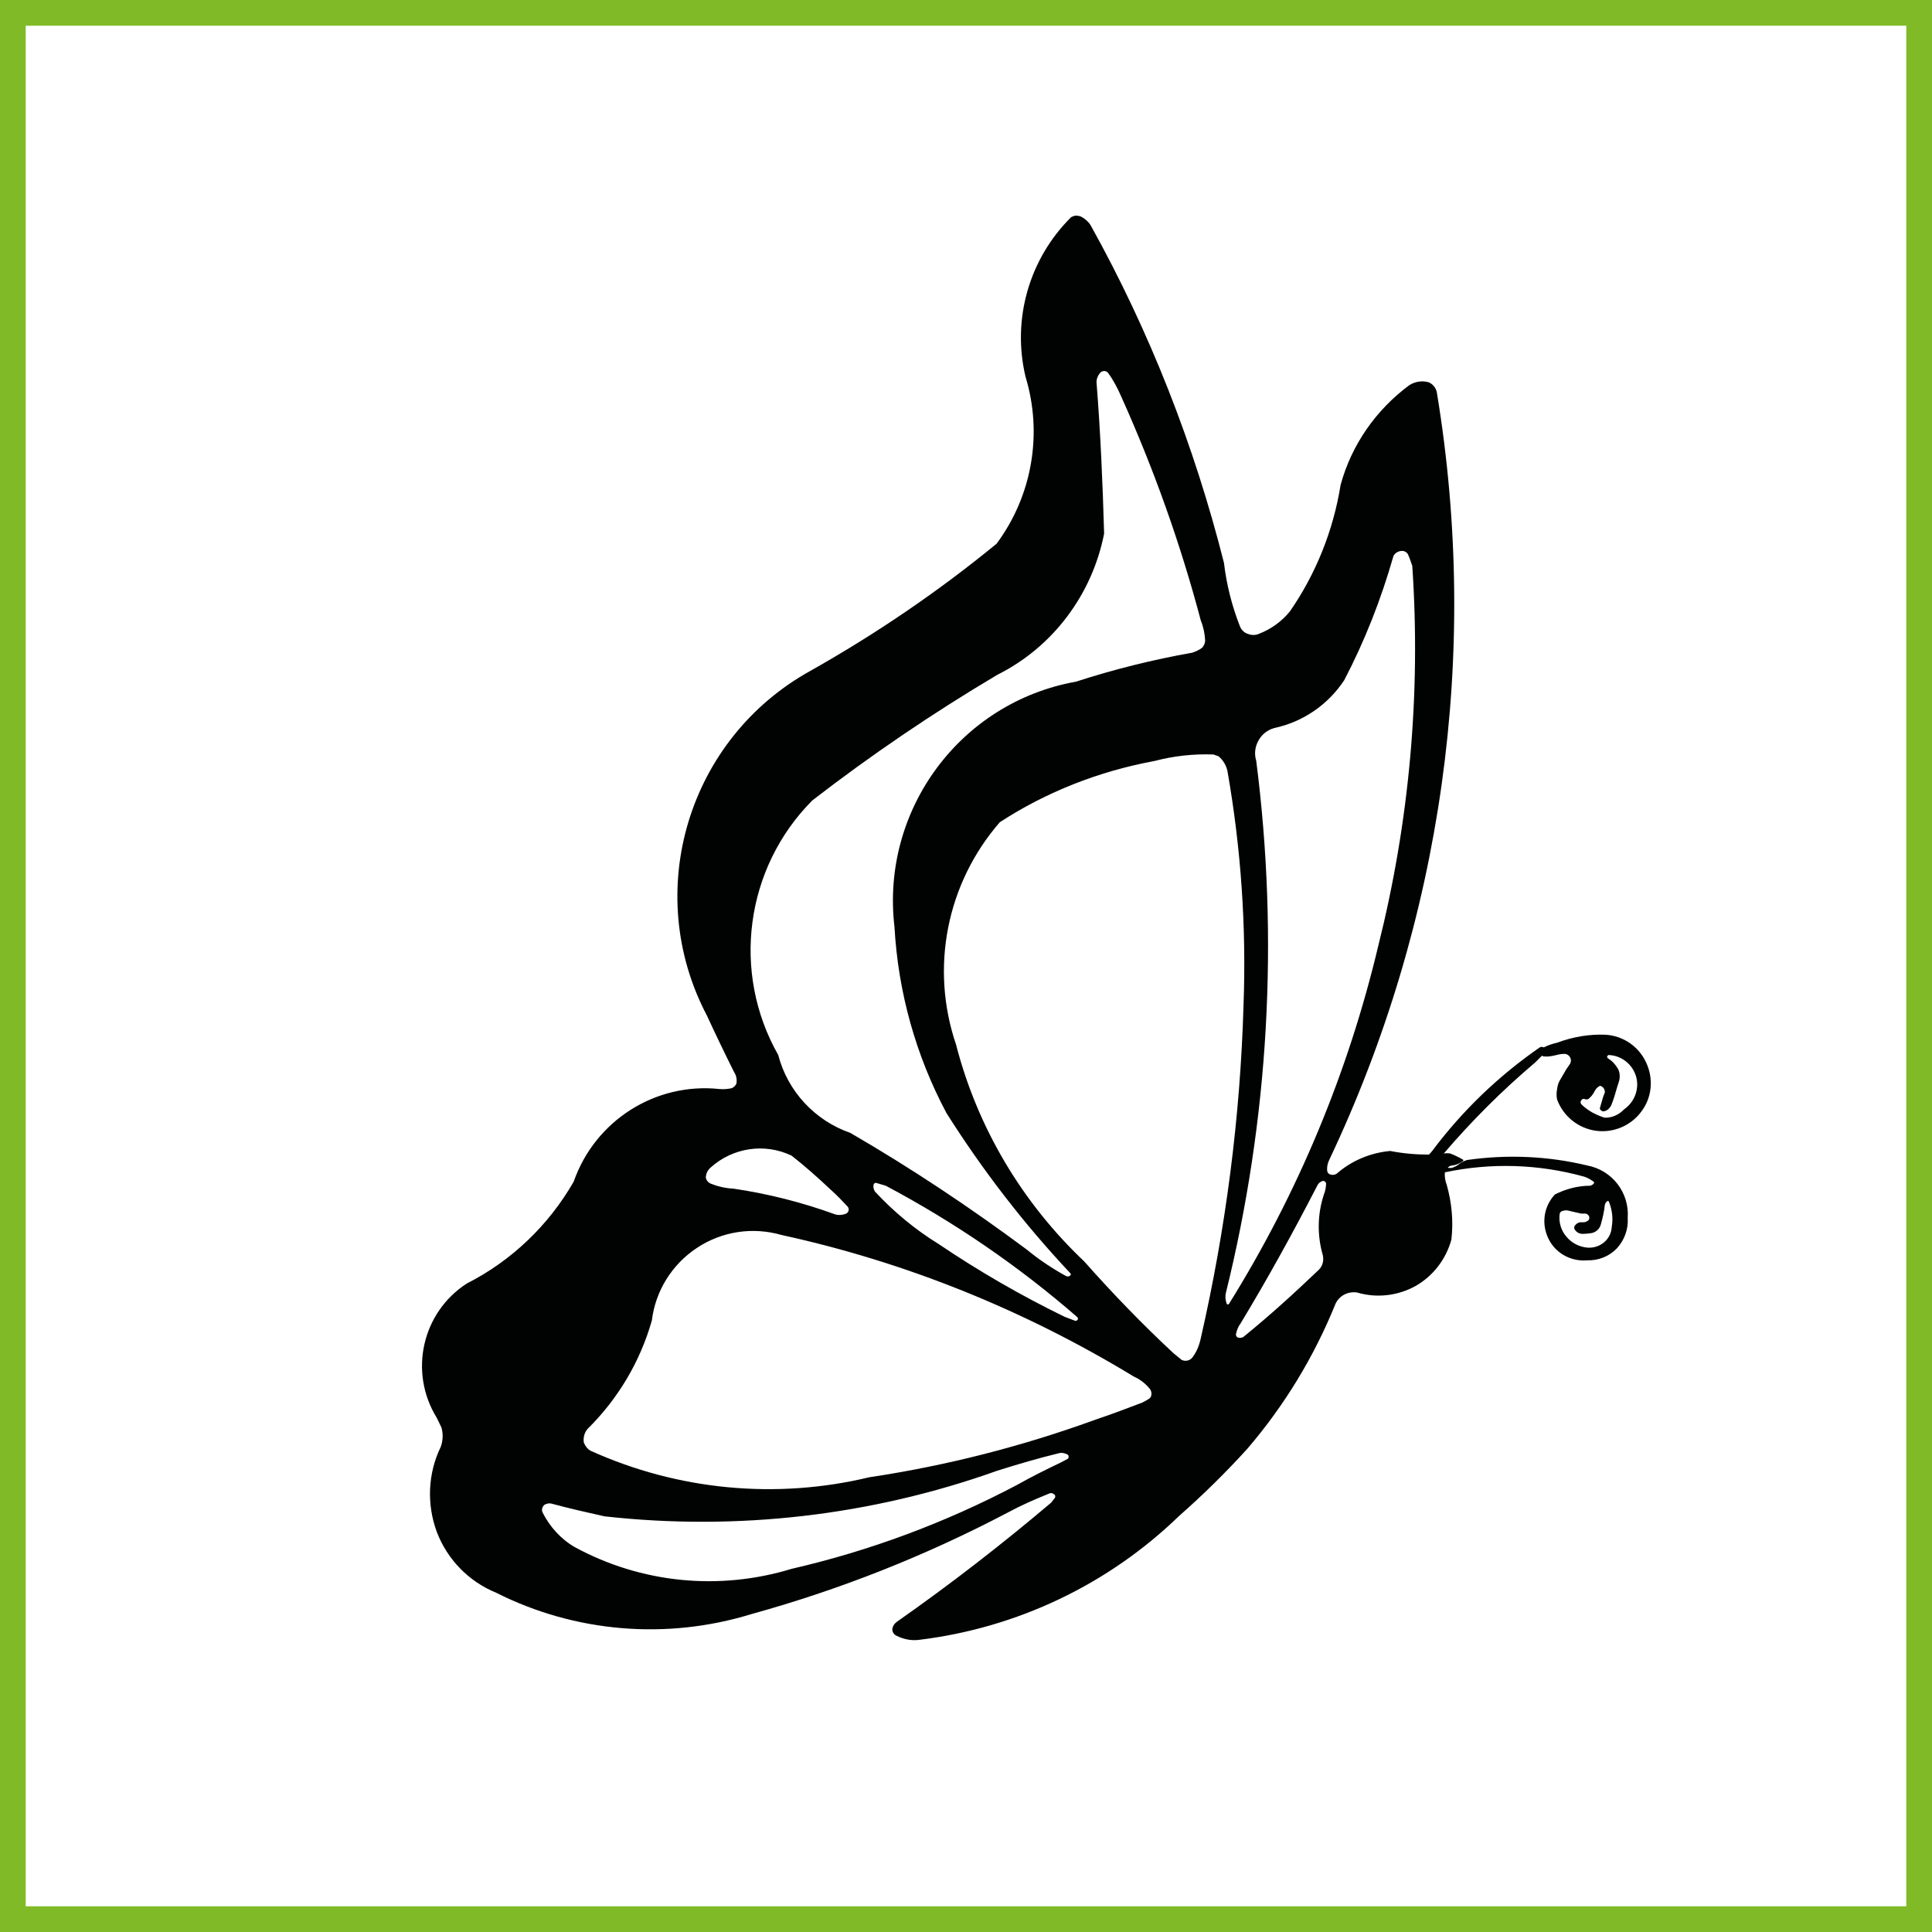
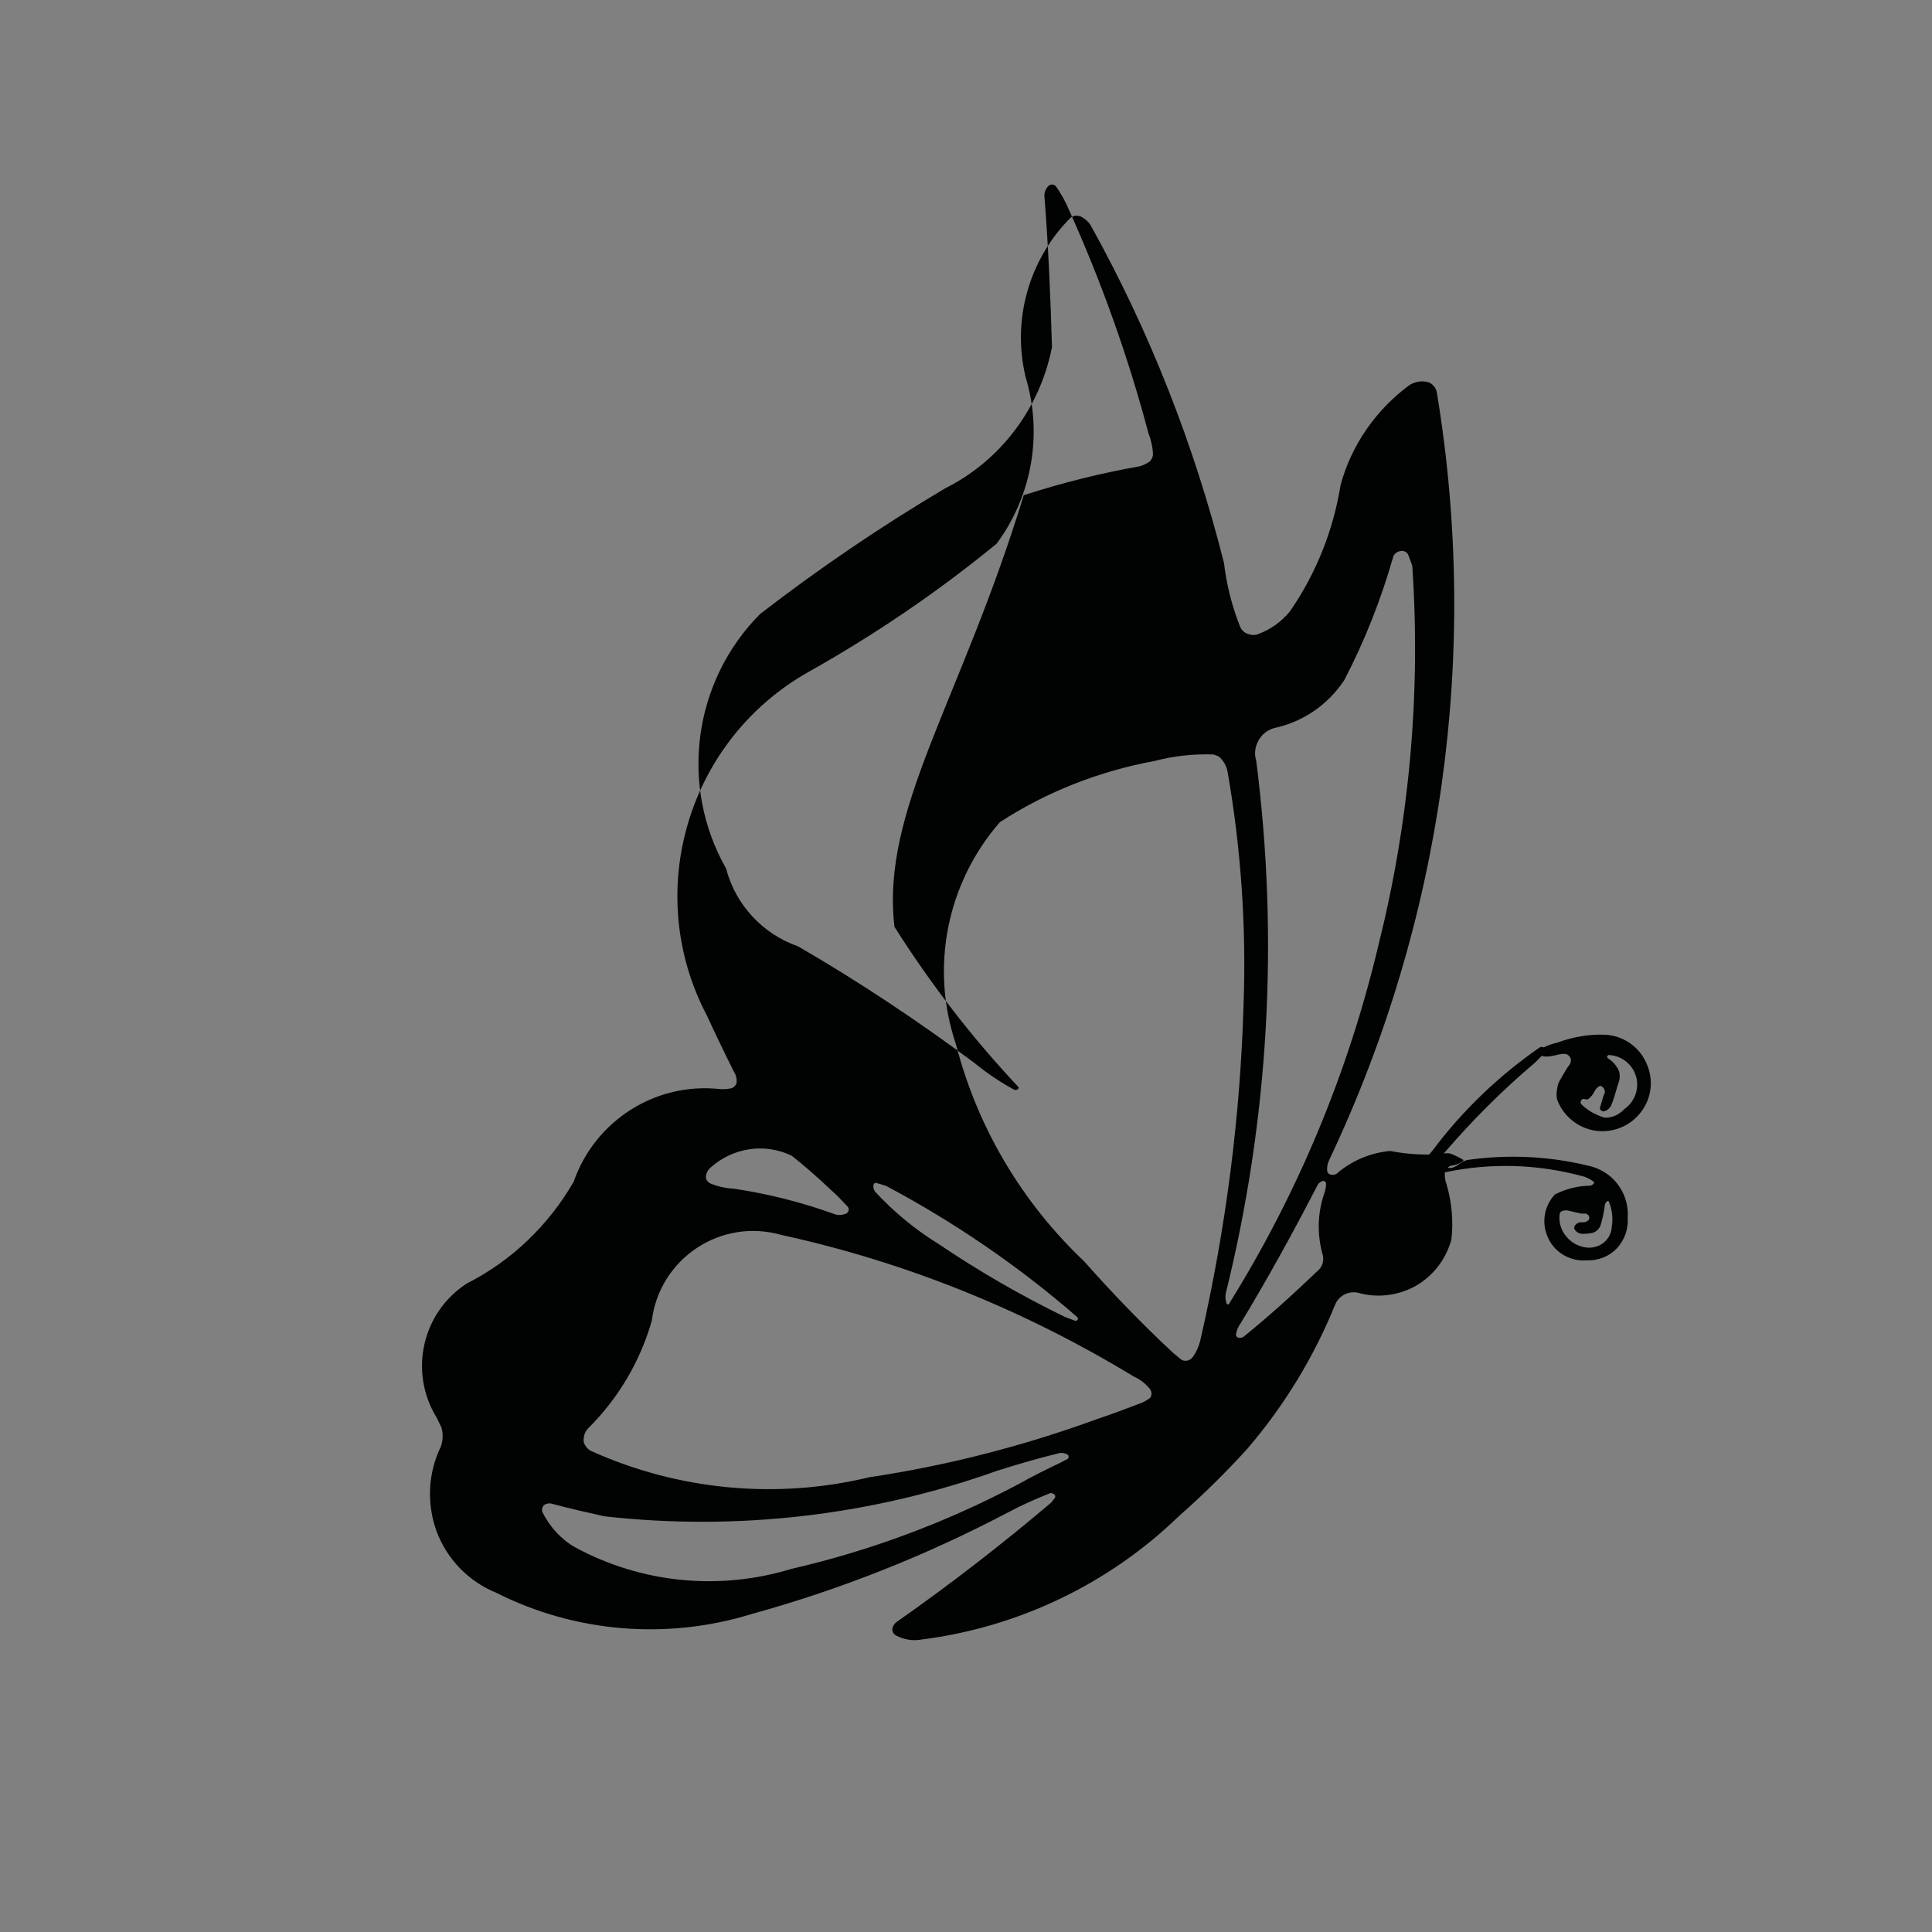
<svg xmlns="http://www.w3.org/2000/svg" id="Capa_1" x="0px" y="0px" width="1502.36px" height="1502.36px" viewBox="0 0 1502.36 1502.36" xml:space="preserve">
  <rect x="0" y="0" width="1502.36" height="1502.36" fill="#808080" stroke="none" />
-   <rect fill="#FFFFFF" stroke="#80BB27" stroke-width="40" stroke-miterlimit="10" width="1502.36" height="1502.36" />
  <g id="Capa_x0020_1">
-     <path fill="#010202" d="M1199.011,820.965c0.563,0.28,1.128,0.563,1.972,0.563c2.814,0.281,5.63-0.282,8.166-0.844 c2.25-0.563,4.507-1.129,6.474-1.129c1.972-0.281,3.943,0.566,5.067,2.254c1.128,1.689,1.128,3.661,0.282,5.349l-3.098,4.505 l-5.066,8.729c-1.129,1.972-1.689,4.224-1.972,6.476c-0.561,2.815-0.561,5.635,0,8.165c4.786,12.953,16.336,22.244,29.848,24.22 c13.514,1.967,27.311-3.663,35.476-14.645c8.447-10.981,9.858-25.622,3.943-38.294c-5.63-12.392-17.74-20.837-31.537-21.684 c-12.951-0.562-25.62,1.695-37.729,6.2c-3.661,0.843-7.039,1.968-10.415,3.658c-0.848-0.566-2.256-0.566-3.1,0 c-32.1,22.24-60.257,49.272-83.626,80.527c-0.846,1.129-1.694,1.977-2.537,2.82c-10.134,0-19.988-0.844-30.126-2.82 c-15.488,1.41-30.129,7.605-41.676,17.74c-1.406,0.844-3.093,1.125-4.786,0.563c-1.406-0.282-2.25-1.406-2.53-2.815 c-0.283-3.096,0.28-5.915,1.687-8.727c87.853-185.559,117.135-393.641,83.627-596.375c-0.565-3.66-3.096-6.758-6.476-8.165 c-5.067-1.408-10.417-0.563-14.921,2.252c-25.907,19.147-45.054,46.46-53.503,77.713c-5.628,35.197-19.144,68.986-39.421,98.271 c-6.474,7.884-14.641,13.797-24.214,17.456c-2.534,1.127-5.63,1.127-8.449,0c-2.813-0.843-5.067-3.095-6.19-5.913 c-6.195-15.769-10.421-32.381-12.391-49.274c-23.09-91.512-57.722-179.925-103.621-262.427c-1.687-2.817-4.226-5.069-7.316-6.758 c-1.128-0.564-2.539-0.845-4.226-0.845c-1.126,0-2.537,0.564-3.661,1.126c-32.663,32.382-46.179,79.404-35.478,124.174 c13.514,44.49,5.067,92.639-22.526,129.805c-45.333,37.169-93.765,70.112-144.729,98.834 c-95.173,52.654-131.215,171.758-80.53,268.057c6.758,14.64,13.797,29.284,21.117,43.928c1.69,2.53,2.252,5.349,1.971,8.445 c-0.562,1.972-2.252,3.658-4.224,4.224c-2.814,0.562-5.913,0.847-9.01,0.562c-49.837-5.348-96.861,24.498-113.473,72.084 c-19.429,33.79-48.15,61.384-83.064,79.124c-34.916,22.525-45.334,68.984-23.372,104.464l3.66,7.601 c1.41,5.068,1.126,10.14-0.562,14.925c-10.137,20.834-10.982,44.769-3.098,66.167c8.166,21.401,24.779,38.579,46.179,47.31 c61.383,30.97,132.62,36.885,198.508,16.606c69.268-19.146,136.001-45.614,199.636-79.119c10.418-5.63,21.4-10.415,32.66-14.92 c1.132-0.285,2.257,0.28,3.381,1.123c0.563,0.563,0.843,1.687,0.28,2.534l-2.814,3.658 c-38.575,32.665-78.559,63.636-119.949,92.643c-1.972,1.406-3.379,3.373-3.66,5.911c0,2.252,1.407,4.224,3.379,5.067 c5.63,2.818,11.825,3.943,17.738,3.1c76.025-9.292,146.98-43.085,201.889-96.301c18.584-16.33,36.323-33.789,52.936-52.092 c29.002-33.786,52.092-71.803,68.704-112.912c3.098-6.473,9.854-9.854,16.894-8.729c15.204,4.505,31.537,2.537,45.334-5.067 c13.797-7.883,23.653-20.833,27.876-36.043c1.688-14.358,0.281-28.999-3.662-42.796c-1.124-2.818-1.688-6.194-1.404-9.291 c0,0,0,0,0-0.28c35.761-7.605,72.928-6.479,108.405,3.377c2.53,0.846,5.069,2.252,7.316,3.941c0.282,0,0.282,0.281,0.282,0.563 c0,0.565,0,0.847-0.282,0.847c-0.561,0.843-1.687,1.405-2.811,1.687c-9.575,0-18.868,2.538-27.313,6.758 c-8.728,9.296-10.703,22.811-5.071,34.352c5.354,11.268,17.455,18.021,30.128,16.896c8.73,0.281,17.178-3.099,23.09-9.291 c5.913-6.478,9.011-14.925,8.447-23.651c1.409-19.715-12.105-37.17-31.537-40.828c-30.408-7.324-62.226-8.729-93.478-4.224 c-2.537,0.843-4.791,1.968-6.763,3.658c-1.124,0.847-2.247,1.408-3.66,1.972c-0.563,0.28-1.406,0.562-2.25,0.562 s-1.689,0-2.257-0.281c0.567-0.562,1.129-0.844,1.977-1.405l3.376-0.566c2.254-0.563,4.506-1.69,6.478-3.096 c0.28,0,0.28-0.281,0.28-0.562c0-0.281,0-0.563-0.28-0.563c-2.252-1.412-4.224-2.255-6.478-3.38l-3.376-1.405 c-1.691-0.285-3.38-0.285-5.067,0c21.679-25.345,45.334-48.996,70.951-70.679L1199.011,820.965z M1237.868,864.889 c-1.972-1.128-3.663-2.253-5.35-3.658c-1.128-0.847-1.974-1.693-2.817-2.537c-0.843-1.125-0.843-2.248,0-3.096 c0.562-1.129,1.97-1.409,2.817-0.848c1.124,0.282,2.25,0.282,2.815-0.281c1.972-1.687,3.378-3.377,4.506-5.63 c0.844-1.687,1.972-3.099,3.376-3.942c0.563-0.563,1.411-0.563,1.972-0.281c1.972,1.125,2.814,2.818,2.814,4.787l-1.406,3.661 c-0.843,2.815-1.688,5.63-2.536,8.729v0.281c0.282,0.843,0.848,1.405,1.413,1.687c0.843,0.566,1.406,0.566,2.249,0.281 c2.257-0.563,3.943-2.249,5.067-4.222c1.977-4.788,3.38-9.575,4.787-14.643l1.693-5.349c0.563-3.101,0.28-6.192-1.129-8.73 c-1.972-3.38-4.504-6.19-7.882-8.167c-0.28-0.28-0.565-0.843-0.565-1.404c0.285-0.563,0.565-0.844,1.129-1.125 c9.854,0.281,18.583,7.036,21.398,16.611c2.814,9.573-1.129,19.993-9.293,25.622c-3.939,4.225-9.576,6.759-15.206,6.478 C1244.06,867.985,1240.969,866.579,1237.868,864.889z M791.01,1154.627c-55.47,29.288-114.318,51.248-175.42,65.327 c-56.315,17.173-116.853,11.262-168.662-16.894c-10.701-6.196-19.43-15.769-25.062-27.032c-0.843-1.972-0.281-3.943,1.126-5.63 c1.69-1.128,3.943-1.693,5.915-1.128c13.516,3.658,27.313,6.758,41.109,9.858c103.338,11.54,207.8-0.565,305.506-35.48 c16.051-5.067,32.382-9.854,48.713-13.797c1.972-0.28,4.224,0.281,6.195,1.406c0.282,0.28,0.563,0.844,0.563,1.408 c0,0.844-0.28,1.41-0.563,1.691l-5.915,3.096C813.257,1142.805,801.992,1148.435,791.01,1154.627z M964.742,1029.05 c21.116-34.918,40.828-70.679,59.691-107.283c0.844-1.687,2.252-2.815,3.943-3.381c0.563-0.281,1.406,0,1.687,0.282 c0.565,0.283,0.849,0.847,1.129,1.412c0,2.812-0.563,5.911-1.691,8.726c-5.067,15.207-5.348,31.819-0.844,47.306 c0.844,3.942,0,8.167-3.098,11.264c-18.866,18.021-38.293,35.756-58.85,52.372c-1.124,0.562-2.811,0.844-4.222,0.28 c-0.846-0.28-1.408-1.405-1.408-2.252C961.643,1034.679,962.771,1031.58,964.742,1029.05z M1071.739,735.646 c-23.372,98.272-62.507,192.317-116.009,278.194c-0.281,0.28-0.562,0.565-1.124,0.565c-0.565-0.285-0.848-0.565-0.848-1.128 c-0.846-2.249-1.126-5.067-0.562-7.601c33.509-135.435,41.391-275.942,23.65-414.195c-1.69-5.35-0.843-10.982,1.691-15.487 c2.532-4.787,7.039-8.446,12.391-9.856c22.242-4.787,41.671-18.02,54.344-37.167c16.047-30.691,28.718-63.073,38.291-96.579 c1.126-2.253,3.38-3.66,5.91-3.942c1.977-0.283,4.226,0.563,5.354,2.534c1.408,3.096,2.252,5.913,3.375,9.011 C1104.967,539.391,1095.957,639.068,1071.739,735.646z M852.672,1103.664c-57.156,20.839-116.286,36.041-176.544,45.053 c-72.646,17.458-148.952,10.135-216.812-20.556c-2.534-1.409-4.222-3.658-5.349-6.477c-0.564-3.943,0.563-7.887,3.096-10.697 c23.653-23.373,40.829-52.376,49.839-84.193c2.817-23.089,15.769-43.644,34.916-56.313c19.428-12.953,43.362-16.615,65.888-10.139 c96.862,21.117,189.216,58.567,273.973,110.098c5.067,2.249,9.293,5.63,12.669,9.854c1.128,1.687,1.408,3.943,0.563,5.911 c-0.28,0.563-0.843,1.128-1.691,1.69c-1.687,1.129-3.375,1.972-5.066,2.815C876.327,1095.215,864.502,1099.721,852.672,1103.664z M729.908,967.382c-18.302-11.264-34.913-25.061-49.555-40.829c-0.846-1.405-1.41-3.095-1.126-4.786 c0-1.124,0.843-1.968,1.969-1.968l7.603,2.249c53.499,28.437,103.338,62.512,148.953,102.211c0.561,0.566,0.561,1.41,0.28,1.972 c-0.563,0.563-1.406,1.125-1.968,0.844l-8.166-3.096C793.825,1007.367,761.164,988.503,729.908,967.382z M966.994,781.542 c-2.534,87.29-13.797,174.015-33.228,259.049c-1.124,5.349-3.096,10.419-6.474,14.925c-1.974,2.533-5.352,3.377-8.447,1.972 l-6.478-5.35c-24.216-22.525-47.304-46.461-69.27-71.241c-48.429-45.896-83.061-104.183-99.675-168.661 c-20.273-59.692-7.32-125.3,34.07-172.887c36.325-23.651,77.435-39.702,120.231-47.586c14.925-3.941,30.411-5.631,45.895-5.068 l3.943,1.408c3.663,3.099,6.195,7.32,7.043,12.106C965.022,659.904,969.246,720.723,966.994,781.542z M695.557,720.723 c2.816,50.683,16.613,100.242,40.547,145.012c28.156,44.487,60.256,86.163,96.298,124.453c0.282,0.281,0.282,0.563,0.282,1.125 c-0.282,0.285-0.563,0.565-0.843,0.847c-0.849,0.566-1.977,0.566-3.101,0c-10.697-5.914-20.837-12.668-30.41-20.554 c-43.925-32.662-89.539-63.074-137.126-90.668c-27.594-9.573-48.713-32.38-56.033-60.536 c-36.606-64.482-25.624-145.575,26.468-197.948c45.896-35.478,94.047-68.141,143.883-97.706 c43.365-21.681,73.774-62.51,83.064-109.813c-1.128-39.421-2.815-78.561-5.915-117.699c0-2.815,1.129-5.351,2.82-7.321 c0.843-0.845,1.967-1.409,3.095-1.409c0.848,0,1.972,0.283,2.815,1.128c4.224,5.63,7.604,12.106,10.418,18.583 c25.342,56.314,46.182,114.599,61.946,174.293c1.972,4.787,3.1,10.137,3.382,15.487c0,1.971-0.843,3.942-2.256,5.632 c-2.25,1.689-5.069,3.095-7.88,3.941c-30.413,5.351-60.824,12.951-90.387,22.526C746.803,546.147,684.857,629.774,695.557,720.723z M657.262,944.013c-2.533,0.844-5.349,1.124-7.882,0.28c-25.624-9.292-52.092-16.049-79.123-19.988 c-6.196-0.285-12.108-1.695-17.74-3.943c-2.252-1.129-3.66-3.1-3.66-5.352c0.282-2.534,1.408-5.068,3.66-7.04 c17.176-15.483,41.955-19.427,63.073-9.291c10.419,8.167,20.555,17.177,30.409,26.469c4.789,4.225,9.01,8.729,13.235,13.235 c0.846,1.124,0.846,2.248,0.564,3.377C659.233,942.888,658.389,943.731,657.262,944.013z M1234.486,970.2 c-6.472-0.565-12.387-3.662-16.327-8.448c-4.224-4.786-6.197-11.268-5.352-17.739c0.282-1.125,0.848-1.972,1.972-2.253 c1.687-0.566,3.38-0.847,5.066-0.285c3.1,0.847,6.478,1.413,9.855,2.257h3.381c1.123,0.281,2.252,1.125,2.532,1.968 c0.563,1.127,0.282,2.537-0.565,3.381l-1.967,1.123c-0.844,0.281-1.691,0.281-2.819,0.281c-1.968-0.281-3.939,0.566-5.067,1.976 c-1.406,1.125-1.406,3.097,0,4.506c1.408,1.687,3.381,2.53,5.633,2.53c1.971,0,4.221-0.281,6.478-0.563 c3.663-0.563,6.754-3.377,7.602-7.035c1.408-5.072,2.532-9.857,3.095-15.211c0.281-0.843,0.844-1.968,1.691-2.529 c0.285-0.281,0.565-0.281,0.846-0.281c0.283,0.281,0.563,0.281,0.563,0.563c2.534,6.191,3.38,12.953,2.249,19.427 c-0.282,4.786-2.249,9.011-5.912,12.11C1243.779,969.071,1239.272,970.481,1234.486,970.2z" />
+     <path fill="#010202" d="M1199.011,820.965c0.563,0.28,1.128,0.563,1.972,0.563c2.814,0.281,5.63-0.282,8.166-0.844 c2.25-0.563,4.507-1.129,6.474-1.129c1.972-0.281,3.943,0.566,5.067,2.254c1.128,1.689,1.128,3.661,0.282,5.349l-3.098,4.505 l-5.066,8.729c-1.129,1.972-1.689,4.224-1.972,6.476c-0.561,2.815-0.561,5.635,0,8.165c4.786,12.953,16.336,22.244,29.848,24.22 c13.514,1.967,27.311-3.663,35.476-14.645c8.447-10.981,9.858-25.622,3.943-38.294c-5.63-12.392-17.74-20.837-31.537-21.684 c-12.951-0.562-25.62,1.695-37.729,6.2c-3.661,0.843-7.039,1.968-10.415,3.658c-0.848-0.566-2.256-0.566-3.1,0 c-32.1,22.24-60.257,49.272-83.626,80.527c-0.846,1.129-1.694,1.977-2.537,2.82c-10.134,0-19.988-0.844-30.126-2.82 c-15.488,1.41-30.129,7.605-41.676,17.74c-1.406,0.844-3.093,1.125-4.786,0.563c-1.406-0.282-2.25-1.406-2.53-2.815 c-0.283-3.096,0.28-5.915,1.687-8.727c87.853-185.559,117.135-393.641,83.627-596.375c-0.565-3.66-3.096-6.758-6.476-8.165 c-5.067-1.408-10.417-0.563-14.921,2.252c-25.907,19.147-45.054,46.46-53.503,77.713c-5.628,35.197-19.144,68.986-39.421,98.271 c-6.474,7.884-14.641,13.797-24.214,17.456c-2.534,1.127-5.63,1.127-8.449,0c-2.813-0.843-5.067-3.095-6.19-5.913 c-6.195-15.769-10.421-32.381-12.391-49.274c-23.09-91.512-57.722-179.925-103.621-262.427c-1.687-2.817-4.226-5.069-7.316-6.758 c-1.128-0.564-2.539-0.845-4.226-0.845c-1.126,0-2.537,0.564-3.661,1.126c-32.663,32.382-46.179,79.404-35.478,124.174 c13.514,44.49,5.067,92.639-22.526,129.805c-45.333,37.169-93.765,70.112-144.729,98.834 c-95.173,52.654-131.215,171.758-80.53,268.057c6.758,14.64,13.797,29.284,21.117,43.928c1.69,2.53,2.252,5.349,1.971,8.445 c-0.562,1.972-2.252,3.658-4.224,4.224c-2.814,0.562-5.913,0.847-9.01,0.562c-49.837-5.348-96.861,24.498-113.473,72.084 c-19.429,33.79-48.15,61.384-83.064,79.124c-34.916,22.525-45.334,68.984-23.372,104.464l3.66,7.601 c1.41,5.068,1.126,10.14-0.562,14.925c-10.137,20.834-10.982,44.769-3.098,66.167c8.166,21.401,24.779,38.579,46.179,47.31 c61.383,30.97,132.62,36.885,198.508,16.606c69.268-19.146,136.001-45.614,199.636-79.119c10.418-5.63,21.4-10.415,32.66-14.92 c1.132-0.285,2.257,0.28,3.381,1.123c0.563,0.563,0.843,1.687,0.28,2.534l-2.814,3.658 c-38.575,32.665-78.559,63.636-119.949,92.643c-1.972,1.406-3.379,3.373-3.66,5.911c0,2.252,1.407,4.224,3.379,5.067 c5.63,2.818,11.825,3.943,17.738,3.1c76.025-9.292,146.98-43.085,201.889-96.301c18.584-16.33,36.323-33.789,52.936-52.092 c29.002-33.786,52.092-71.803,68.704-112.912c3.098-6.473,9.854-9.854,16.894-8.729c15.204,4.505,31.537,2.537,45.334-5.067 c13.797-7.883,23.653-20.833,27.876-36.043c1.688-14.358,0.281-28.999-3.662-42.796c-1.124-2.818-1.688-6.194-1.404-9.291 c0,0,0,0,0-0.28c35.761-7.605,72.928-6.479,108.405,3.377c2.53,0.846,5.069,2.252,7.316,3.941c0.282,0,0.282,0.281,0.282,0.563 c0,0.565,0,0.847-0.282,0.847c-0.561,0.843-1.687,1.405-2.811,1.687c-9.575,0-18.868,2.538-27.313,6.758 c-8.728,9.296-10.703,22.811-5.071,34.352c5.354,11.268,17.455,18.021,30.128,16.896c8.73,0.281,17.178-3.099,23.09-9.291 c5.913-6.478,9.011-14.925,8.447-23.651c1.409-19.715-12.105-37.17-31.537-40.828c-30.408-7.324-62.226-8.729-93.478-4.224 c-2.537,0.843-4.791,1.968-6.763,3.658c-1.124,0.847-2.247,1.408-3.66,1.972c-0.563,0.28-1.406,0.562-2.25,0.562 s-1.689,0-2.257-0.281c0.567-0.562,1.129-0.844,1.977-1.405l3.376-0.566c2.254-0.563,4.506-1.69,6.478-3.096 c0.28,0,0.28-0.281,0.28-0.562c0-0.281,0-0.563-0.28-0.563c-2.252-1.412-4.224-2.255-6.478-3.38l-3.376-1.405 c-1.691-0.285-3.38-0.285-5.067,0c21.679-25.345,45.334-48.996,70.951-70.679L1199.011,820.965z M1237.868,864.889 c-1.972-1.128-3.663-2.253-5.35-3.658c-1.128-0.847-1.974-1.693-2.817-2.537c-0.843-1.125-0.843-2.248,0-3.096 c0.562-1.129,1.97-1.409,2.817-0.848c1.124,0.282,2.25,0.282,2.815-0.281c1.972-1.687,3.378-3.377,4.506-5.63 c0.844-1.687,1.972-3.099,3.376-3.942c0.563-0.563,1.411-0.563,1.972-0.281c1.972,1.125,2.814,2.818,2.814,4.787l-1.406,3.661 c-0.843,2.815-1.688,5.63-2.536,8.729v0.281c0.282,0.843,0.848,1.405,1.413,1.687c0.843,0.566,1.406,0.566,2.249,0.281 c2.257-0.563,3.943-2.249,5.067-4.222c1.977-4.788,3.38-9.575,4.787-14.643l1.693-5.349c0.563-3.101,0.28-6.192-1.129-8.73 c-1.972-3.38-4.504-6.19-7.882-8.167c-0.28-0.28-0.565-0.843-0.565-1.404c0.285-0.563,0.565-0.844,1.129-1.125 c9.854,0.281,18.583,7.036,21.398,16.611c2.814,9.573-1.129,19.993-9.293,25.622c-3.939,4.225-9.576,6.759-15.206,6.478 C1244.06,867.985,1240.969,866.579,1237.868,864.889z M791.01,1154.627c-55.47,29.288-114.318,51.248-175.42,65.327 c-56.315,17.173-116.853,11.262-168.662-16.894c-10.701-6.196-19.43-15.769-25.062-27.032c-0.843-1.972-0.281-3.943,1.126-5.63 c1.69-1.128,3.943-1.693,5.915-1.128c13.516,3.658,27.313,6.758,41.109,9.858c103.338,11.54,207.8-0.565,305.506-35.48 c16.051-5.067,32.382-9.854,48.713-13.797c1.972-0.28,4.224,0.281,6.195,1.406c0.282,0.28,0.563,0.844,0.563,1.408 c0,0.844-0.28,1.41-0.563,1.691l-5.915,3.096C813.257,1142.805,801.992,1148.435,791.01,1154.627z M964.742,1029.05 c21.116-34.918,40.828-70.679,59.691-107.283c0.844-1.687,2.252-2.815,3.943-3.381c0.563-0.281,1.406,0,1.687,0.282 c0.565,0.283,0.849,0.847,1.129,1.412c0,2.812-0.563,5.911-1.691,8.726c-5.067,15.207-5.348,31.819-0.844,47.306 c0.844,3.942,0,8.167-3.098,11.264c-18.866,18.021-38.293,35.756-58.85,52.372c-1.124,0.562-2.811,0.844-4.222,0.28 c-0.846-0.28-1.408-1.405-1.408-2.252C961.643,1034.679,962.771,1031.58,964.742,1029.05z M1071.739,735.646 c-23.372,98.272-62.507,192.317-116.009,278.194c-0.281,0.28-0.562,0.565-1.124,0.565c-0.565-0.285-0.848-0.565-0.848-1.128 c-0.846-2.249-1.126-5.067-0.562-7.601c33.509-135.435,41.391-275.942,23.65-414.195c-1.69-5.35-0.843-10.982,1.691-15.487 c2.532-4.787,7.039-8.446,12.391-9.856c22.242-4.787,41.671-18.02,54.344-37.167c16.047-30.691,28.718-63.073,38.291-96.579 c1.126-2.253,3.38-3.66,5.91-3.942c1.977-0.283,4.226,0.563,5.354,2.534c1.408,3.096,2.252,5.913,3.375,9.011 C1104.967,539.391,1095.957,639.068,1071.739,735.646z M852.672,1103.664c-57.156,20.839-116.286,36.041-176.544,45.053 c-72.646,17.458-148.952,10.135-216.812-20.556c-2.534-1.409-4.222-3.658-5.349-6.477c-0.564-3.943,0.563-7.887,3.096-10.697 c23.653-23.373,40.829-52.376,49.839-84.193c2.817-23.089,15.769-43.644,34.916-56.313c19.428-12.953,43.362-16.615,65.888-10.139 c96.862,21.117,189.216,58.567,273.973,110.098c5.067,2.249,9.293,5.63,12.669,9.854c1.128,1.687,1.408,3.943,0.563,5.911 c-0.28,0.563-0.843,1.128-1.691,1.69c-1.687,1.129-3.375,1.972-5.066,2.815C876.327,1095.215,864.502,1099.721,852.672,1103.664z M729.908,967.382c-18.302-11.264-34.913-25.061-49.555-40.829c-0.846-1.405-1.41-3.095-1.126-4.786 c0-1.124,0.843-1.968,1.969-1.968l7.603,2.249c53.499,28.437,103.338,62.512,148.953,102.211c0.561,0.566,0.561,1.41,0.28,1.972 c-0.563,0.563-1.406,1.125-1.968,0.844l-8.166-3.096C793.825,1007.367,761.164,988.503,729.908,967.382z M966.994,781.542 c-2.534,87.29-13.797,174.015-33.228,259.049c-1.124,5.349-3.096,10.419-6.474,14.925c-1.974,2.533-5.352,3.377-8.447,1.972 l-6.478-5.35c-24.216-22.525-47.304-46.461-69.27-71.241c-48.429-45.896-83.061-104.183-99.675-168.661 c-20.273-59.692-7.32-125.3,34.07-172.887c36.325-23.651,77.435-39.702,120.231-47.586c14.925-3.941,30.411-5.631,45.895-5.068 l3.943,1.408c3.663,3.099,6.195,7.32,7.043,12.106C965.022,659.904,969.246,720.723,966.994,781.542z M695.557,720.723 c28.156,44.487,60.256,86.163,96.298,124.453c0.282,0.281,0.282,0.563,0.282,1.125 c-0.282,0.285-0.563,0.565-0.843,0.847c-0.849,0.566-1.977,0.566-3.101,0c-10.697-5.914-20.837-12.668-30.41-20.554 c-43.925-32.662-89.539-63.074-137.126-90.668c-27.594-9.573-48.713-32.38-56.033-60.536 c-36.606-64.482-25.624-145.575,26.468-197.948c45.896-35.478,94.047-68.141,143.883-97.706 c43.365-21.681,73.774-62.51,83.064-109.813c-1.128-39.421-2.815-78.561-5.915-117.699c0-2.815,1.129-5.351,2.82-7.321 c0.843-0.845,1.967-1.409,3.095-1.409c0.848,0,1.972,0.283,2.815,1.128c4.224,5.63,7.604,12.106,10.418,18.583 c25.342,56.314,46.182,114.599,61.946,174.293c1.972,4.787,3.1,10.137,3.382,15.487c0,1.971-0.843,3.942-2.256,5.632 c-2.25,1.689-5.069,3.095-7.88,3.941c-30.413,5.351-60.824,12.951-90.387,22.526C746.803,546.147,684.857,629.774,695.557,720.723z M657.262,944.013c-2.533,0.844-5.349,1.124-7.882,0.28c-25.624-9.292-52.092-16.049-79.123-19.988 c-6.196-0.285-12.108-1.695-17.74-3.943c-2.252-1.129-3.66-3.1-3.66-5.352c0.282-2.534,1.408-5.068,3.66-7.04 c17.176-15.483,41.955-19.427,63.073-9.291c10.419,8.167,20.555,17.177,30.409,26.469c4.789,4.225,9.01,8.729,13.235,13.235 c0.846,1.124,0.846,2.248,0.564,3.377C659.233,942.888,658.389,943.731,657.262,944.013z M1234.486,970.2 c-6.472-0.565-12.387-3.662-16.327-8.448c-4.224-4.786-6.197-11.268-5.352-17.739c0.282-1.125,0.848-1.972,1.972-2.253 c1.687-0.566,3.38-0.847,5.066-0.285c3.1,0.847,6.478,1.413,9.855,2.257h3.381c1.123,0.281,2.252,1.125,2.532,1.968 c0.563,1.127,0.282,2.537-0.565,3.381l-1.967,1.123c-0.844,0.281-1.691,0.281-2.819,0.281c-1.968-0.281-3.939,0.566-5.067,1.976 c-1.406,1.125-1.406,3.097,0,4.506c1.408,1.687,3.381,2.53,5.633,2.53c1.971,0,4.221-0.281,6.478-0.563 c3.663-0.563,6.754-3.377,7.602-7.035c1.408-5.072,2.532-9.857,3.095-15.211c0.281-0.843,0.844-1.968,1.691-2.529 c0.285-0.281,0.565-0.281,0.846-0.281c0.283,0.281,0.563,0.281,0.563,0.563c2.534,6.191,3.38,12.953,2.249,19.427 c-0.282,4.786-2.249,9.011-5.912,12.11C1243.779,969.071,1239.272,970.481,1234.486,970.2z" />
  </g>
</svg>